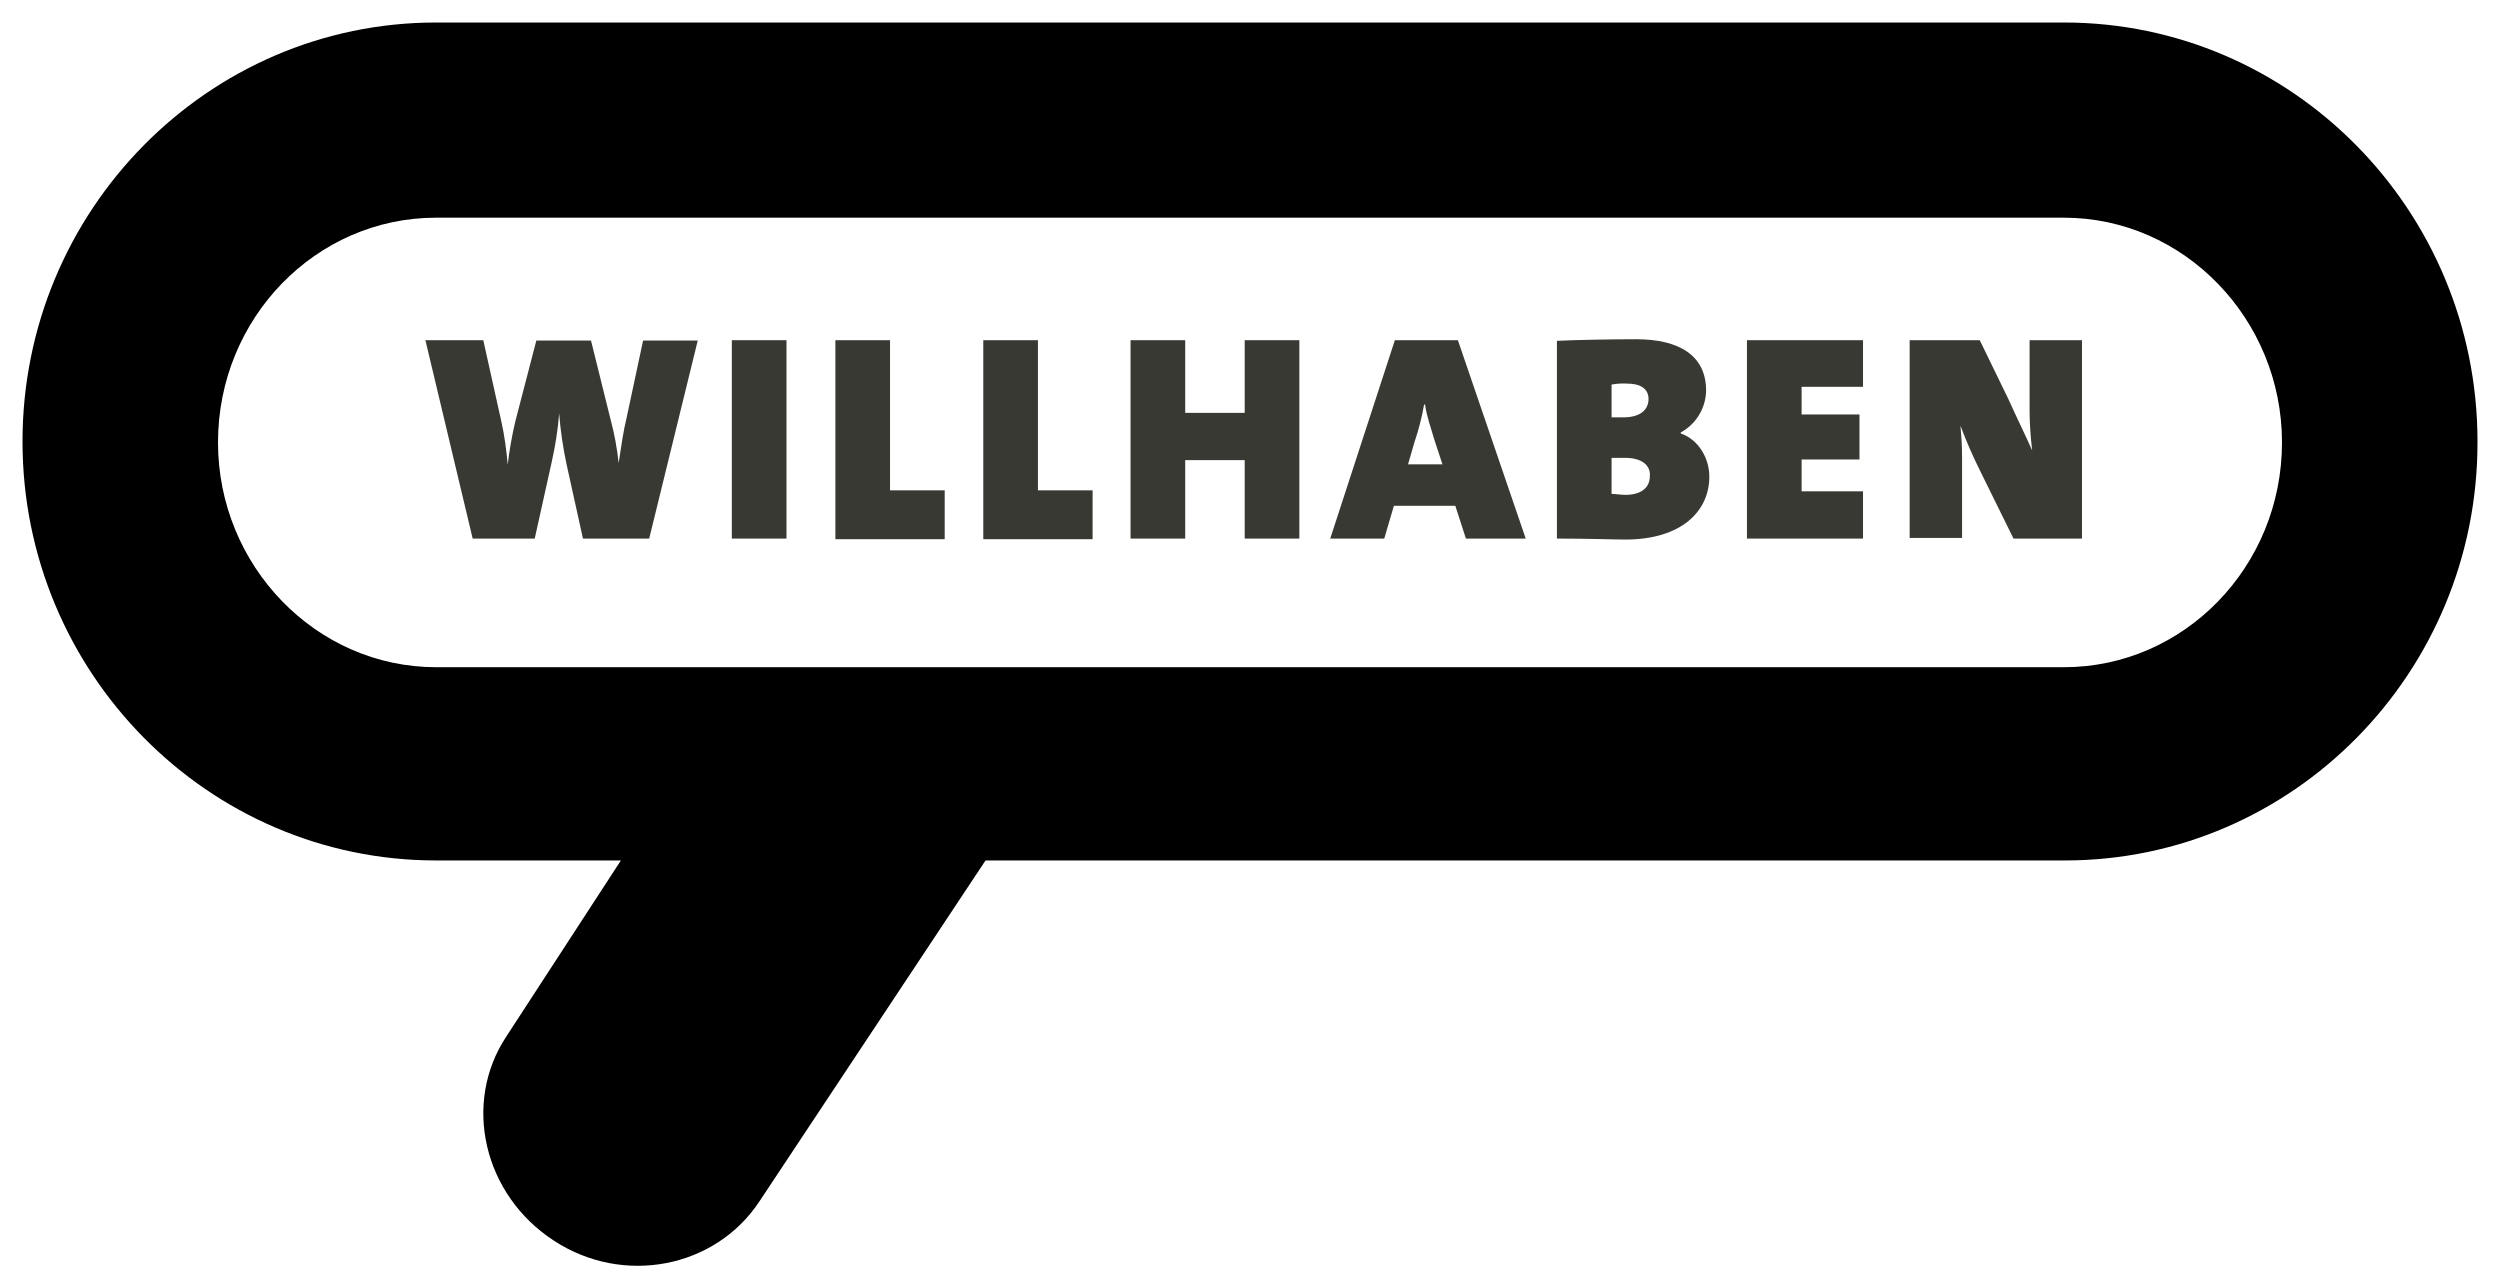
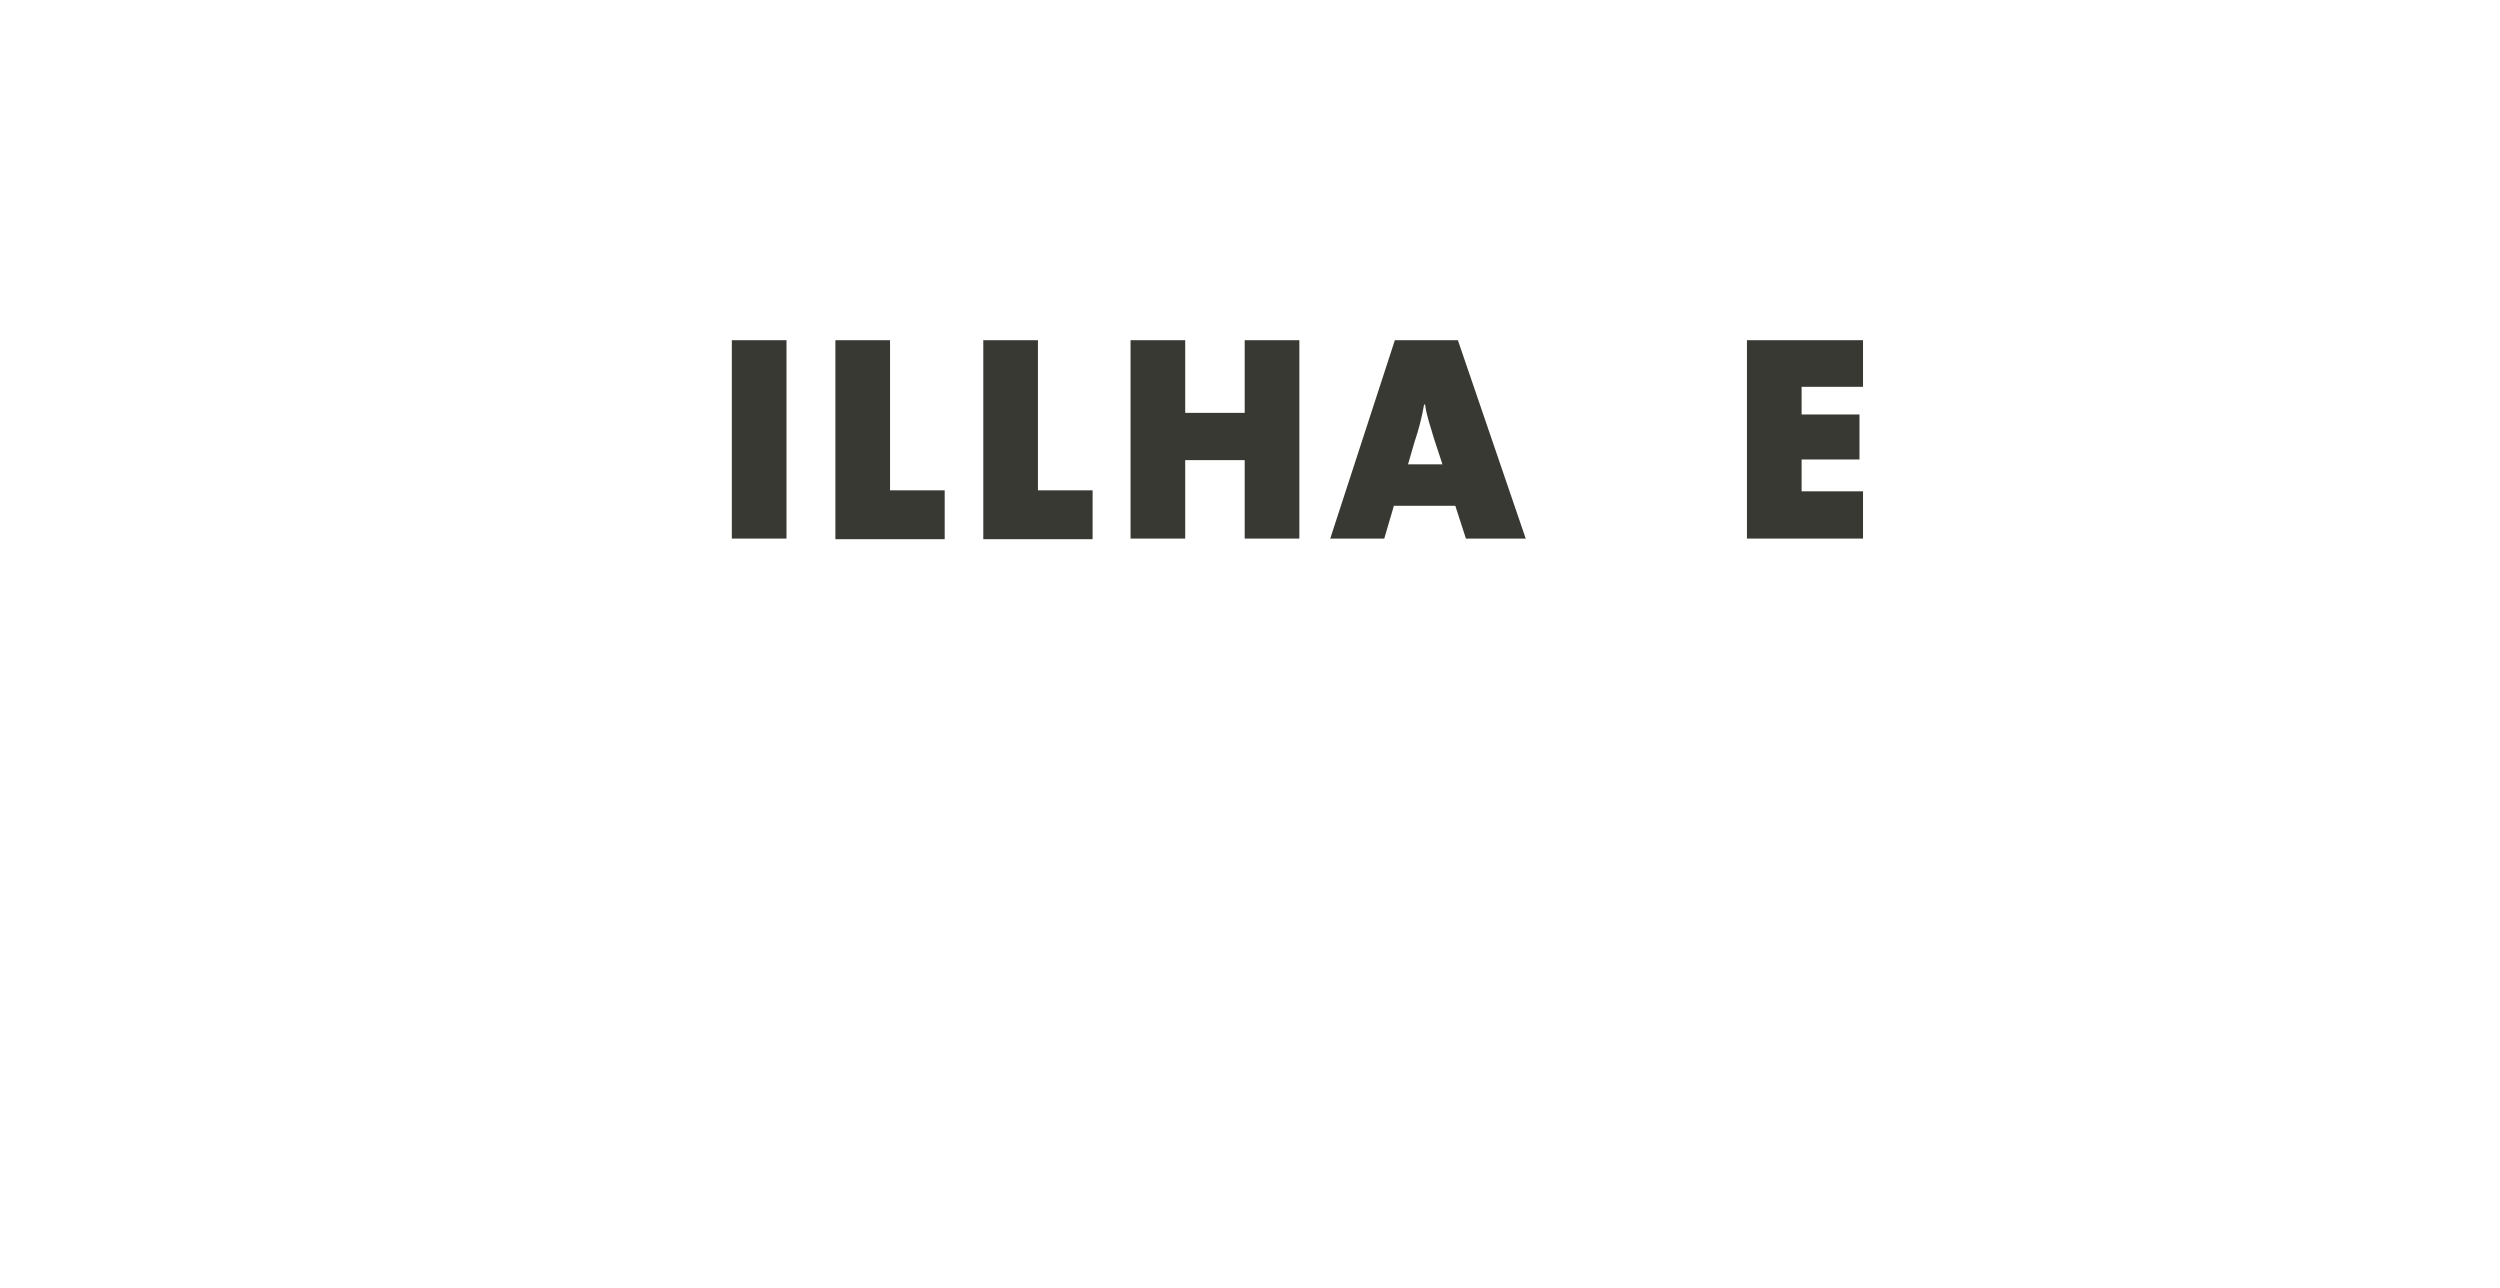
<svg xmlns="http://www.w3.org/2000/svg" version="1.1" id="Ebene_1" x="0px" y="0px" viewBox="0 0 777.5 400.7" style="enable-background:new 0 0 777.5 400.7;" xml:space="preserve">
  <style type="text/css">
	.st0{display:none;fill:#FFFFFF;}
	.st1{fill:#393934;}
</style>
  <path class="st0" d="M641.9,0H135.6C60.8,0,0,61.6,0,137.3s60.8,137.3,135.6,137.3h44.6l-28.6,43.8c-7.5,11.3-10.1,25.1-7.2,38.4  c5.5,25.4,27.9,43.7,53.9,43.8c17.6,0.1,34-8.6,43.7-23.2l68.2-102.8h331.9c35.8,0,70.1-14.3,95.2-39.7c25.9-25.9,40.3-61,40.1-97.6  C777.5,61.6,716.7,0,641.9,0z" />
-   <path class="st0" d="M642.2,37.2H135.6c-54.4,0-98.3,44.7-98.3,100.1s43.9,100.1,98.3,100.1h506.3c54.4,0,98.3-44.7,98.3-100.1  C740.2,82.2,696.3,37.2,642.2,37.2z" />
-   <path d="M641.9,7H135.6C64.7,7,7,65.4,7,137.3s57.7,130.3,128.6,130.3h57.5l-35.6,54.7c-13.8,20.8-7.1,49.3,14.7,63.5  c21.6,14.2,50.3,8.6,64-12.2l70.3-106h335.7c70.8,0,128.5-58.4,128.3-130.3C770.5,65.4,712.8,7,641.9,7z M641.9,207.5H135.6  c-37.3,0-67.8-31.5-67.8-69.9c0-38.7,30.5-69.9,67.8-69.9h506.3c37.3,0,67.8,31.5,67.8,69.9C709.7,176.3,679.2,207.5,641.9,207.5z" />
-   <path class="st1" d="M201.9,167.5h-20.6l-5.1-23.1c-1.1-5.2-1.9-10.5-2.3-15.8l0,0c-0.4,5.1-1.2,10.1-2.3,15l-5.3,23.9H147  l-14.7-61.7h18l5.6,25.2c1,4.4,1.6,9,2,13.5l0,0c0.5-4.4,1.3-8.9,2.3-13.2l6.6-25.4h17l6.1,24.6c1.2,4.4,2,8.9,2.5,13.5l0,0  c0.8-5.3,1.5-10.2,2.5-14.2l5.1-23.9h17L201.9,167.5z" />
  <path class="st1" d="M227.6,167.5v-61.7h17v61.7H227.6z" />
  <path class="st1" d="M259.8,167.5v-61.7h17v46.7h17v15.2h-34V167.5z" />
  <path class="st1" d="M305.8,167.5v-61.7h17v46.7h17v15.2h-34V167.5z" />
  <path class="st1" d="M387.1,167.5v-24.4h-18.5v24.4h-17v-61.7h17v22.6h18.5v-22.6h17v61.7H387.1z" />
  <path class="st1" d="M455.9,167.5l-3.3-10.2h-19.1l-3,10.2h-16.8l20.1-61.7h19.6l21.1,61.7H455.9z M446,136.5  c-1-3.6-2.3-6.9-2.8-10.7h-0.3c-0.7,4-1.7,7.9-3,11.7l-2,6.9h10.7L446,136.5z" />
-   <path class="st1" d="M505.5,167.8c-3.8,0-10.9-0.3-21.3-0.3V106c6.1-0.3,17-0.5,24.6-0.5c13.5,0,21.8,5.1,21.8,16  c-0.1,5.4-3.1,10.4-7.9,13v0.3c5.3,1.8,8.9,7.4,8.9,13.5C531.6,158.9,523,167.8,505.5,167.8z M506,119.3c-1.6-0.1-3.2,0-4.8,0.3  v10.2h3.6c5.3,0,7.9-2.3,7.9-5.8C512.6,120.8,510.1,119.3,506,119.3z M505.5,142.4h-4.3v11.2c1,0,3,0.3,4.3,0.3c4.6,0,7.6-2,7.6-5.8  C513.4,144.9,510.8,142.4,505.5,142.4L505.5,142.4z" />
  <path class="st1" d="M543.3,167.5v-61.7h36.1v14.5h-19.1v8.6h18v14h-18v9.9h19.1v14.7H543.3z" />
-   <path class="st1" d="M626.2,167.5l-10.4-21.1c-2.3-4.6-4.3-9.2-6.1-14c0.3,3.6,0.5,5.8,0.5,9.7v25.2h-16.3v-61.5h21.8l8.9,18.3  c2.5,5.6,5.3,11.2,7.4,16c-0.5-4.2-0.8-8.5-0.8-12.7v-21.6h16.3v61.7H626.2z" />
</svg>